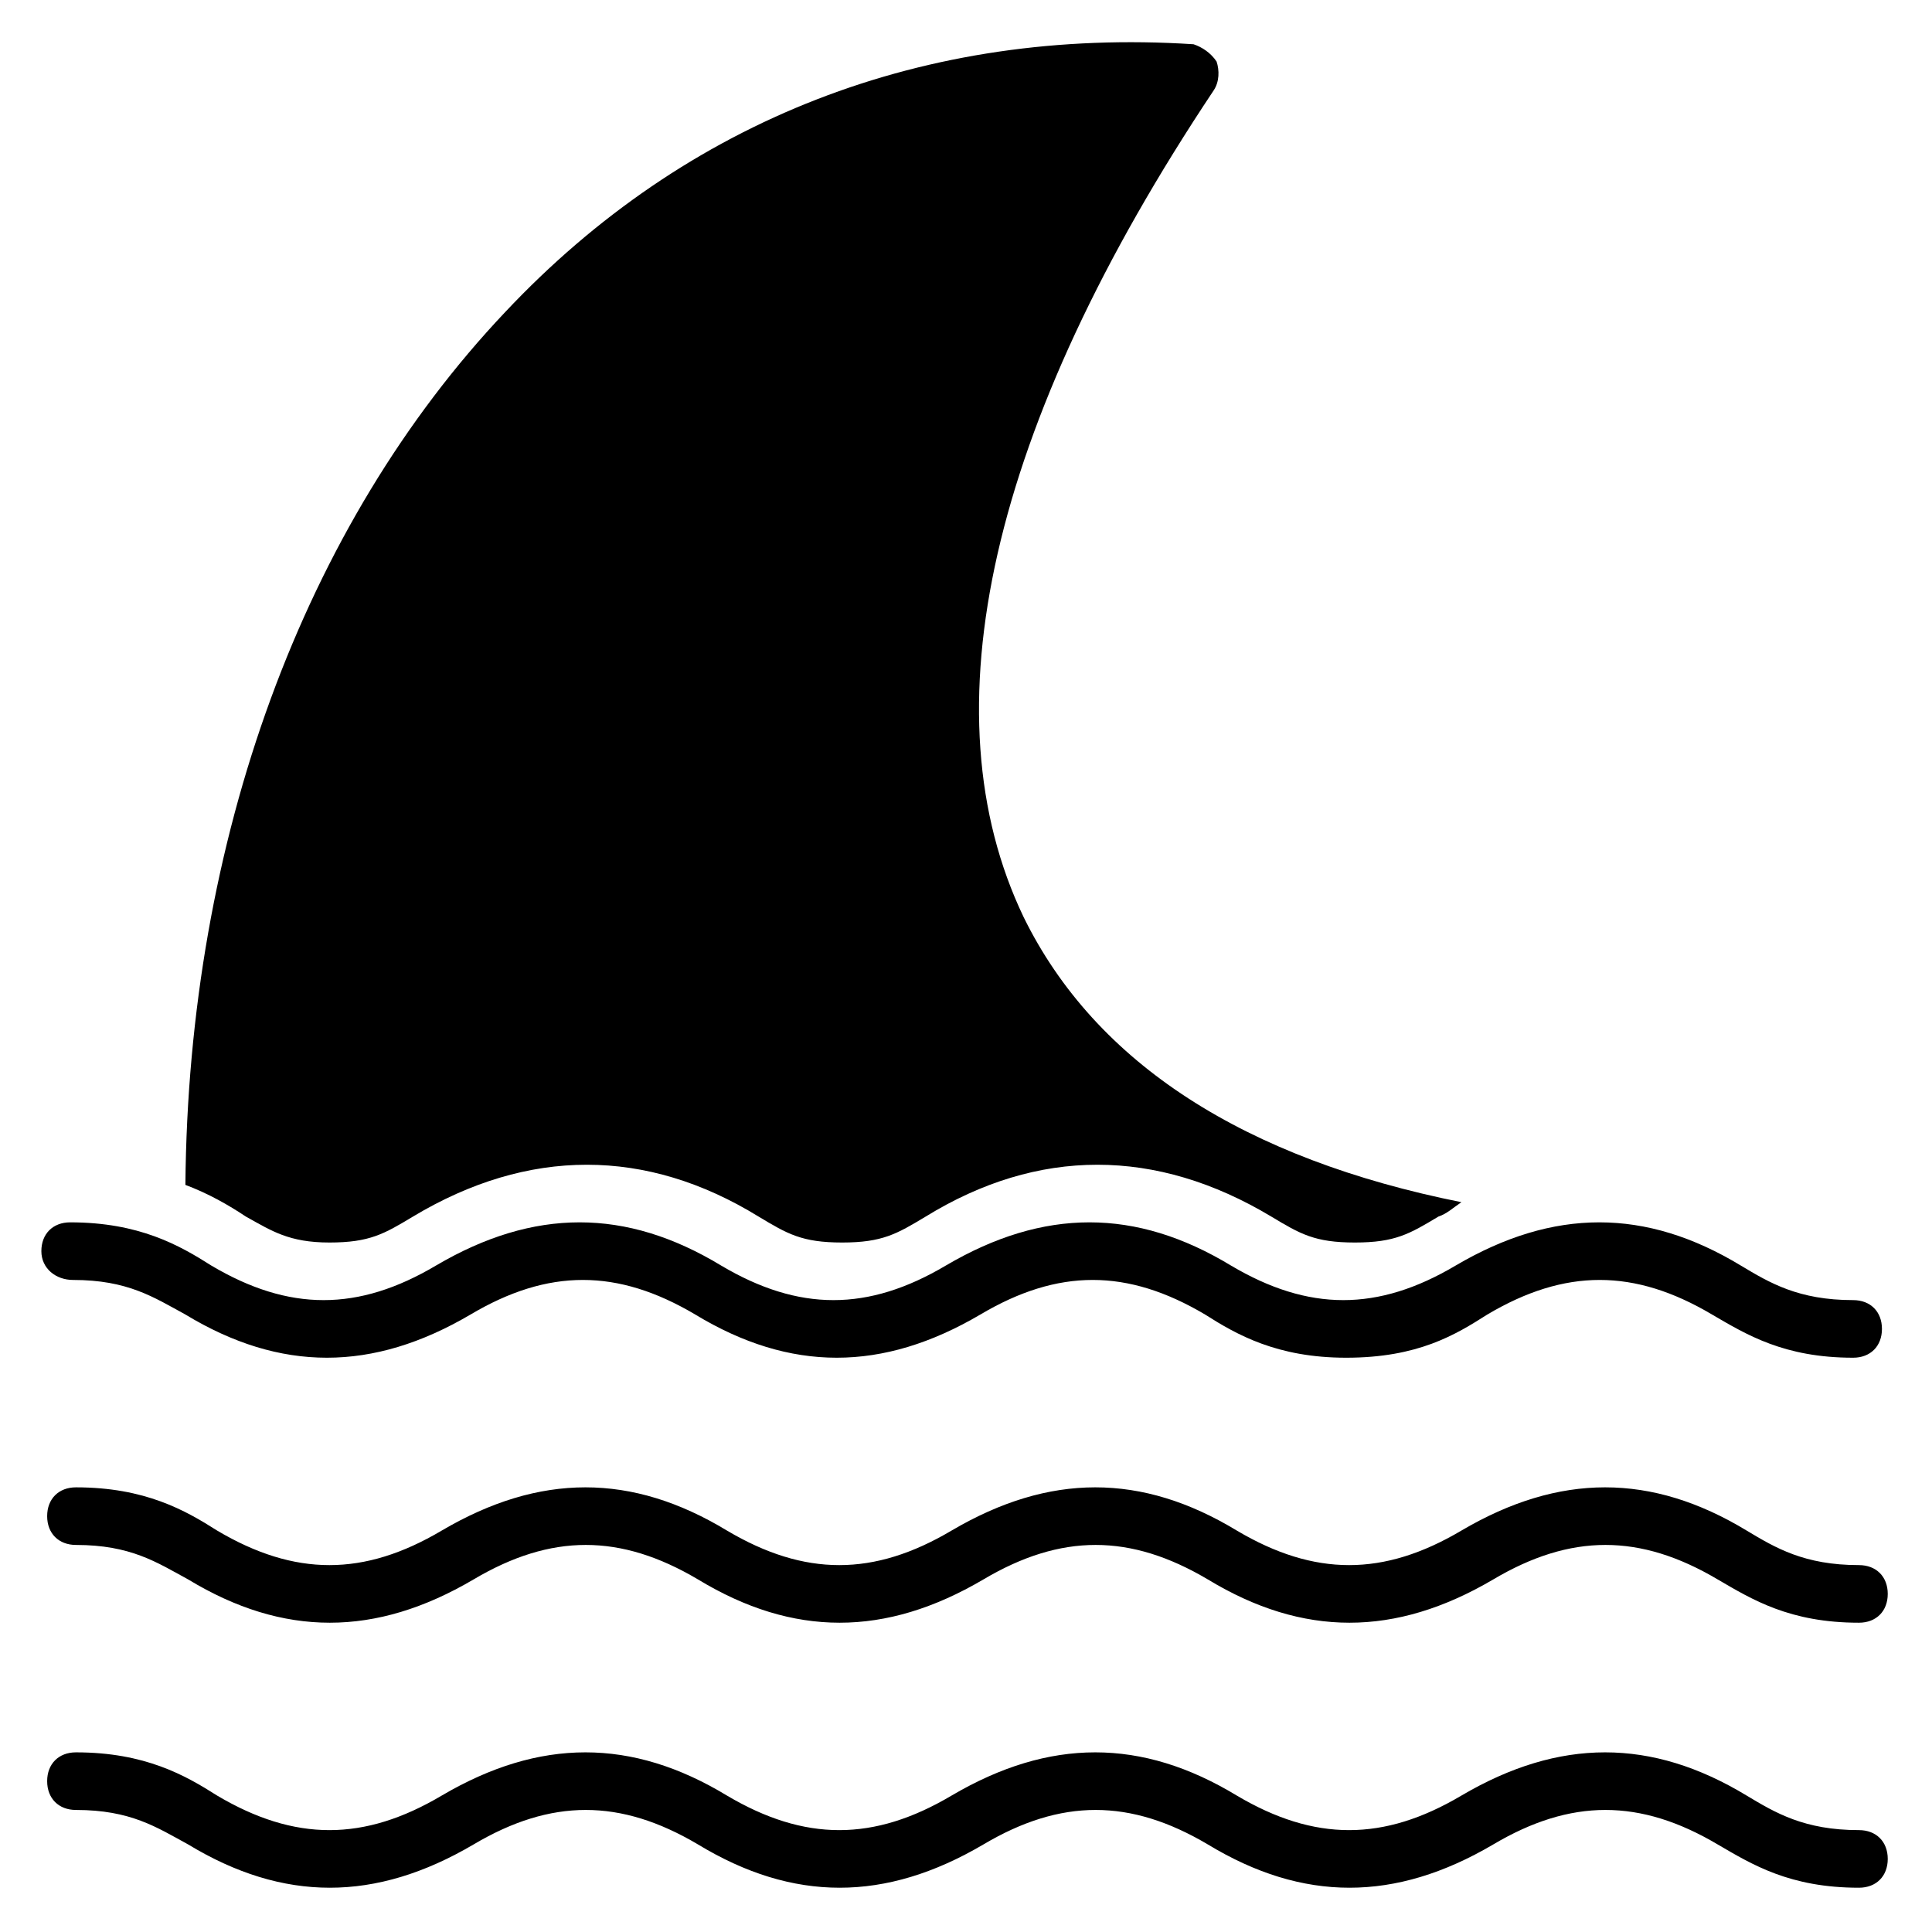
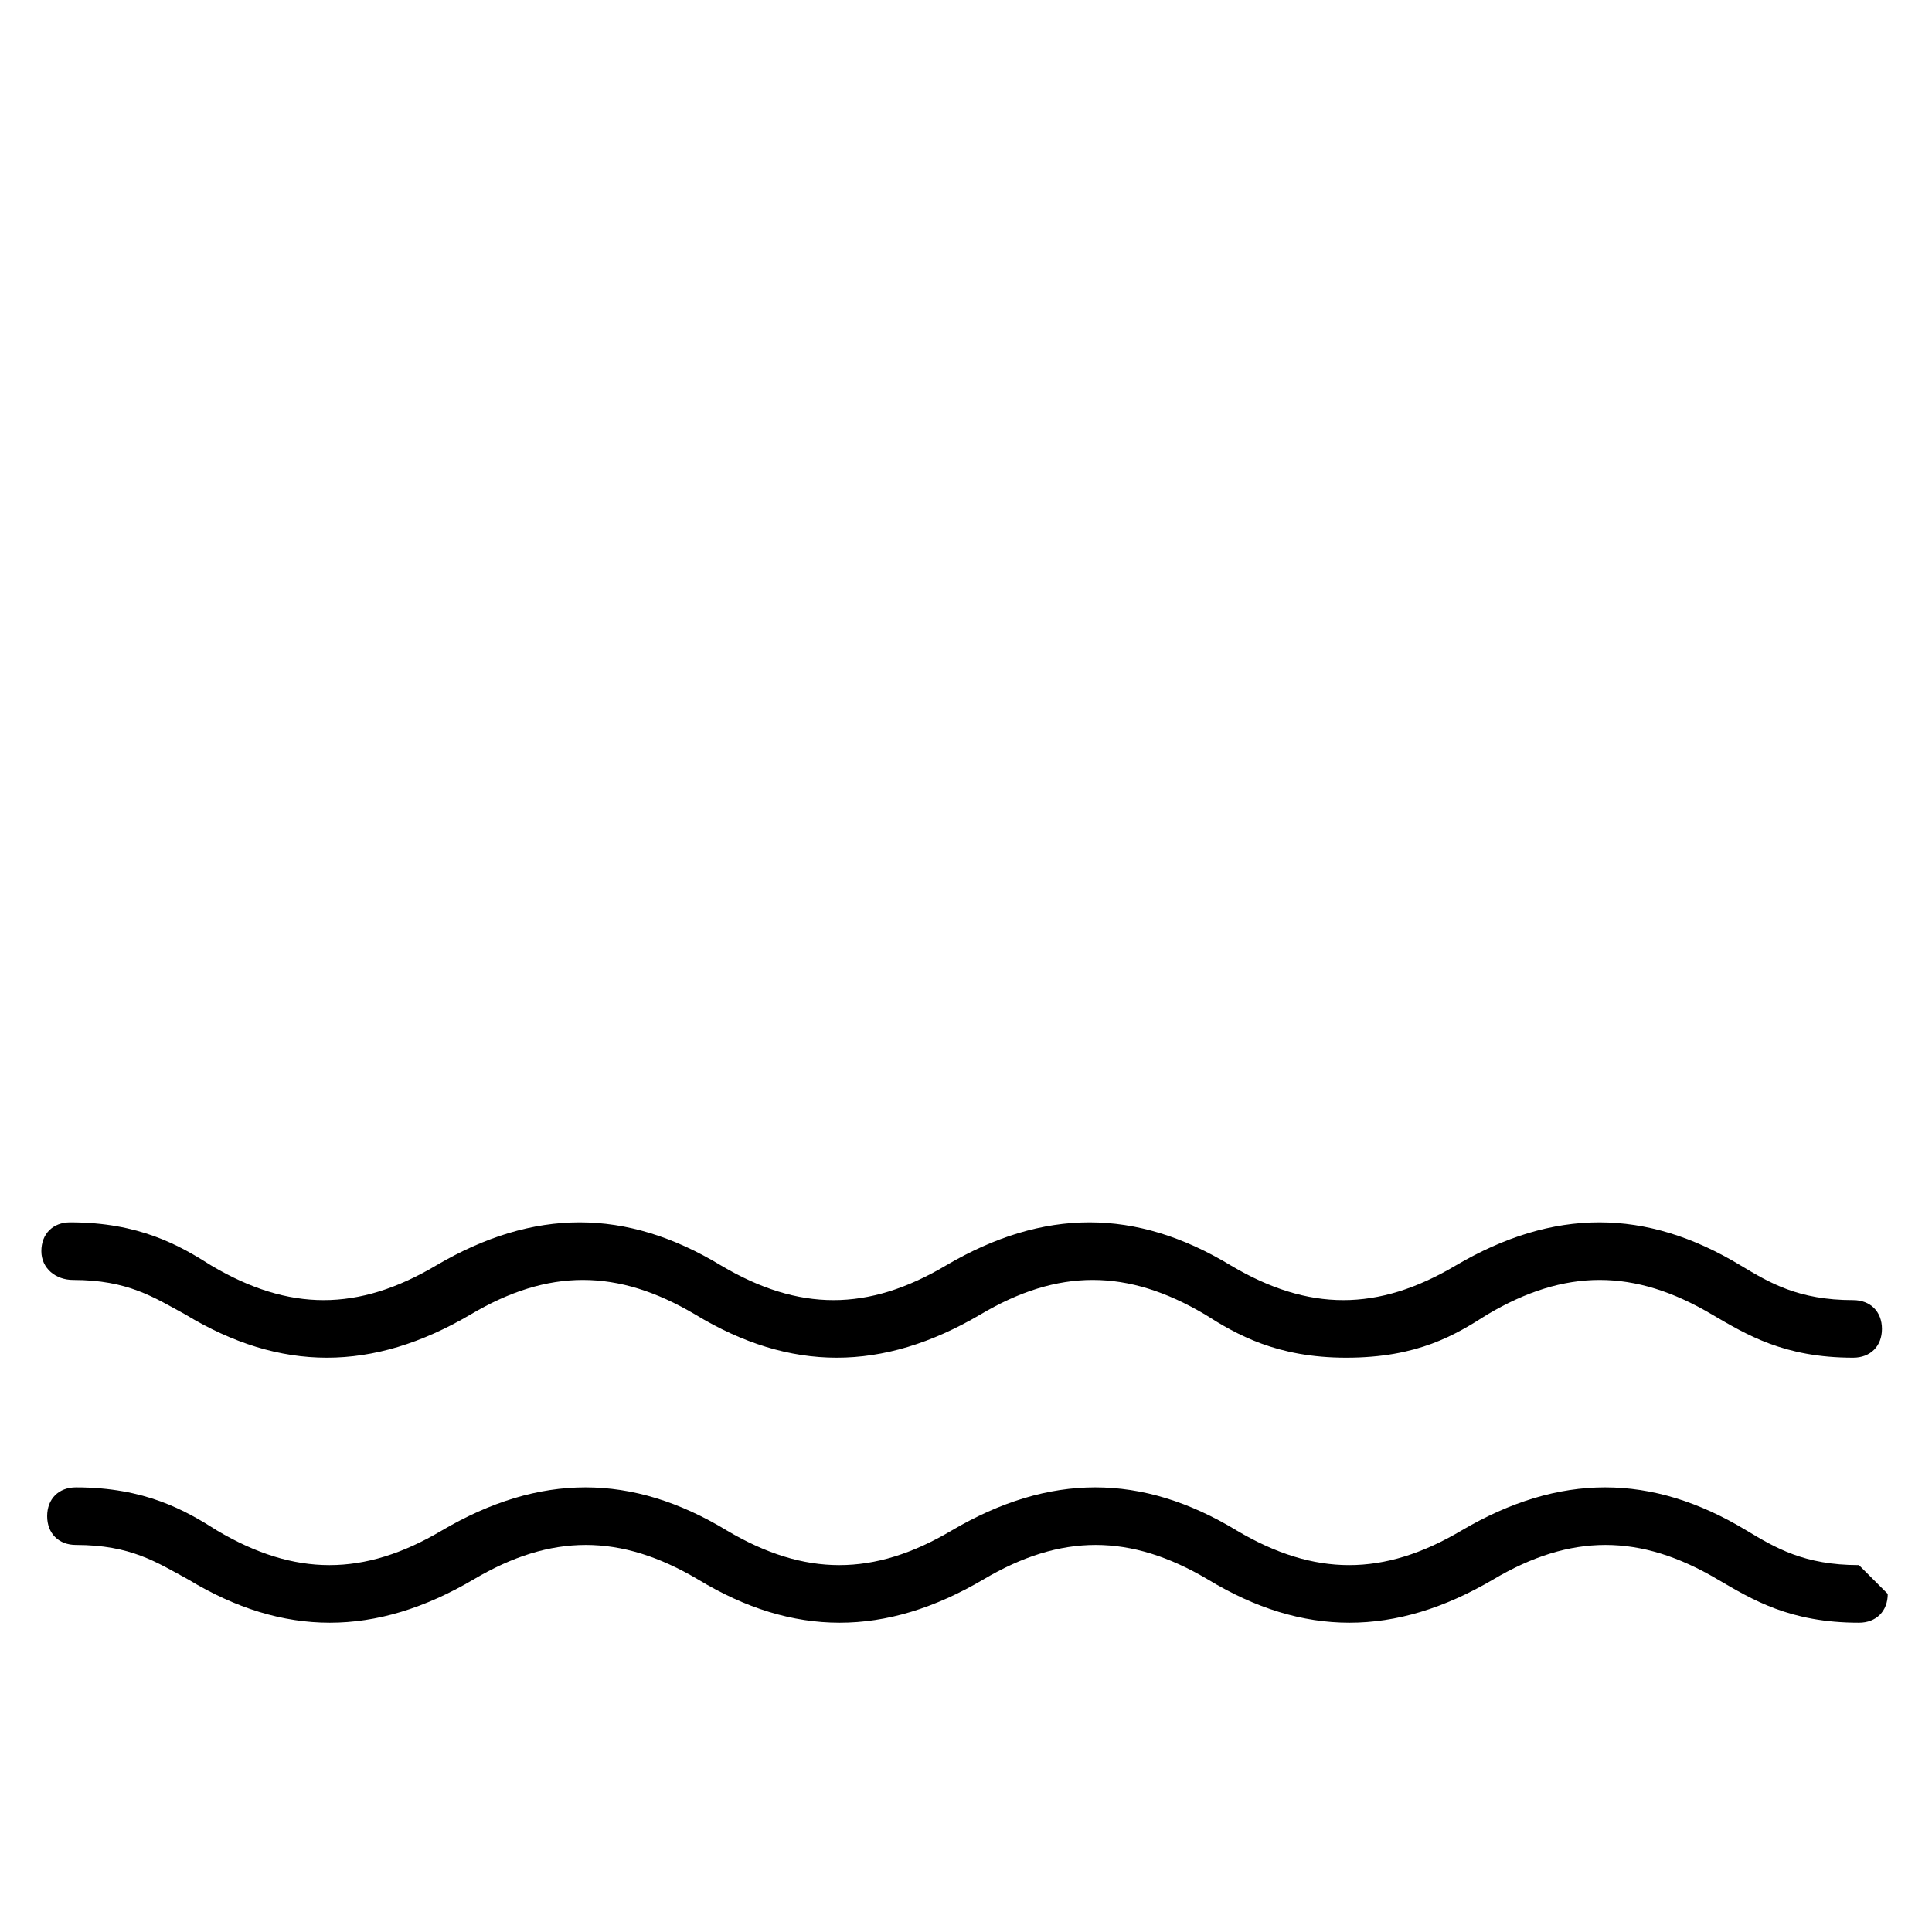
<svg xmlns="http://www.w3.org/2000/svg" fill="#000000" width="800px" height="800px" version="1.1" viewBox="144 144 512 512">
  <g>
-     <path d="m636.64 629c-14.504 0-22.137-4.582-29.77-9.16-25.191-15.266-49.617-15.266-75.57 0-20.609 12.215-38.93 12.215-59.543 0-25.191-15.266-49.617-15.266-75.57 0-20.609 12.215-38.93 12.215-59.543 0-25.191-15.266-49.617-15.266-75.57 0-20.609 12.215-38.93 12.215-59.543 0-8.398-5.344-19.082-11.449-37.402-11.449-4.582 0-7.633 3.055-7.633 7.633 0 4.582 3.055 7.633 7.633 7.633 14.504 0 21.375 4.582 29.77 9.16 25.191 15.266 49.617 15.266 75.57 0 20.609-12.215 38.93-12.215 59.543 0 25.191 15.266 49.617 15.266 75.57 0 20.609-12.215 38.93-12.215 59.543 0 25.191 15.266 49.617 15.266 75.57 0 20.609-12.215 38.93-12.215 59.543 0 9.16 5.344 19.082 11.449 37.402 11.449 4.582 0 7.633-3.055 7.633-7.633 0-4.582-3.055-7.633-7.633-7.633z" />
-     <path d="m636.64 558.77c-14.504 0-22.137-4.582-29.77-9.16-25.191-15.266-49.617-15.266-75.57 0-20.609 12.215-38.93 12.215-59.543 0-25.191-15.266-49.617-15.266-75.57 0-20.609 12.215-38.93 12.215-59.543 0-25.191-15.266-49.617-15.266-75.57 0-20.609 12.215-38.93 12.215-59.543 0-8.398-5.344-19.082-11.449-37.402-11.449-4.582 0-7.633 3.055-7.633 7.633 0 4.582 3.055 7.633 7.633 7.633 14.504 0 21.375 4.582 29.77 9.16 25.191 15.266 49.617 15.266 75.57 0 20.609-12.215 38.93-12.215 59.543 0 25.191 15.266 49.617 15.266 75.57 0 20.609-12.215 38.93-12.215 59.543 0 25.191 15.266 49.617 15.266 75.57 0 20.609-12.215 38.93-12.215 59.543 0 9.16 5.344 19.082 11.449 37.402 11.449 4.582 0 7.633-3.055 7.633-7.633s-3.055-7.633-7.633-7.633z" />
+     <path d="m636.64 558.77c-14.504 0-22.137-4.582-29.77-9.16-25.191-15.266-49.617-15.266-75.57 0-20.609 12.215-38.93 12.215-59.543 0-25.191-15.266-49.617-15.266-75.57 0-20.609 12.215-38.93 12.215-59.543 0-25.191-15.266-49.617-15.266-75.57 0-20.609 12.215-38.93 12.215-59.543 0-8.398-5.344-19.082-11.449-37.402-11.449-4.582 0-7.633 3.055-7.633 7.633 0 4.582 3.055 7.633 7.633 7.633 14.504 0 21.375 4.582 29.77 9.16 25.191 15.266 49.617 15.266 75.57 0 20.609-12.215 38.93-12.215 59.543 0 25.191 15.266 49.617 15.266 75.57 0 20.609-12.215 38.93-12.215 59.543 0 25.191 15.266 49.617 15.266 75.57 0 20.609-12.215 38.93-12.215 59.543 0 9.16 5.344 19.082 11.449 37.402 11.449 4.582 0 7.633-3.055 7.633-7.633z" />
    <path d="m163.36 483.2c14.504 0 21.375 4.582 29.77 9.16 25.191 15.266 49.617 15.266 75.57 0 20.609-12.215 38.93-12.215 59.543 0 25.191 15.266 49.617 15.266 75.57 0 20.609-12.215 38.93-12.215 59.543 0 8.398 5.344 19.082 11.449 37.402 11.449 19.082 0 29.008-6.106 37.402-11.449 20.609-12.215 38.93-12.215 59.543 0 9.16 5.344 19.082 11.449 37.402 11.449 4.582 0 7.633-3.055 7.633-7.633 0-4.582-3.055-7.633-7.633-7.633-14.504 0-22.137-4.582-29.77-9.16-25.191-15.266-49.617-15.266-75.57 0-20.609 12.215-38.93 12.215-59.543 0-25.191-15.266-49.617-15.266-75.57 0-20.609 12.215-38.93 12.215-59.543 0-25.191-15.266-49.617-15.266-75.57 0-20.609 12.215-38.93 12.215-59.543 0-8.398-5.344-19.082-11.449-37.402-11.449-4.582 0-7.633 3.055-7.633 7.633 0.004 4.578 3.82 7.633 8.398 7.633z" />
-     <path d="m231.3 473.28c10.688 0 14.504-2.289 22.137-6.871 30.535-18.32 61.832-18.32 91.602 0 7.633 4.582 11.449 6.871 22.137 6.871s14.504-2.289 22.137-6.871c29.77-18.32 61.066-18.32 91.602 0 7.633 4.582 11.449 6.871 22.137 6.871s14.504-2.289 22.137-6.871c2.289-0.762 3.816-2.289 6.106-3.816-57.25-11.449-96.945-36.641-116.03-75.57-25.953-54.199-9.16-129.77 50.383-219.08 1.527-2.289 1.527-5.344 0.762-7.633-1.527-2.289-3.816-3.816-6.106-4.582-70.988-4.578-134.35 19.848-182.44 70.992-53.434 56.488-83.969 139.69-84.73 231.29 6.106 2.289 11.449 5.344 16.031 8.398 6.867 3.816 11.449 6.871 22.133 6.871z" />
  </g>
</svg>